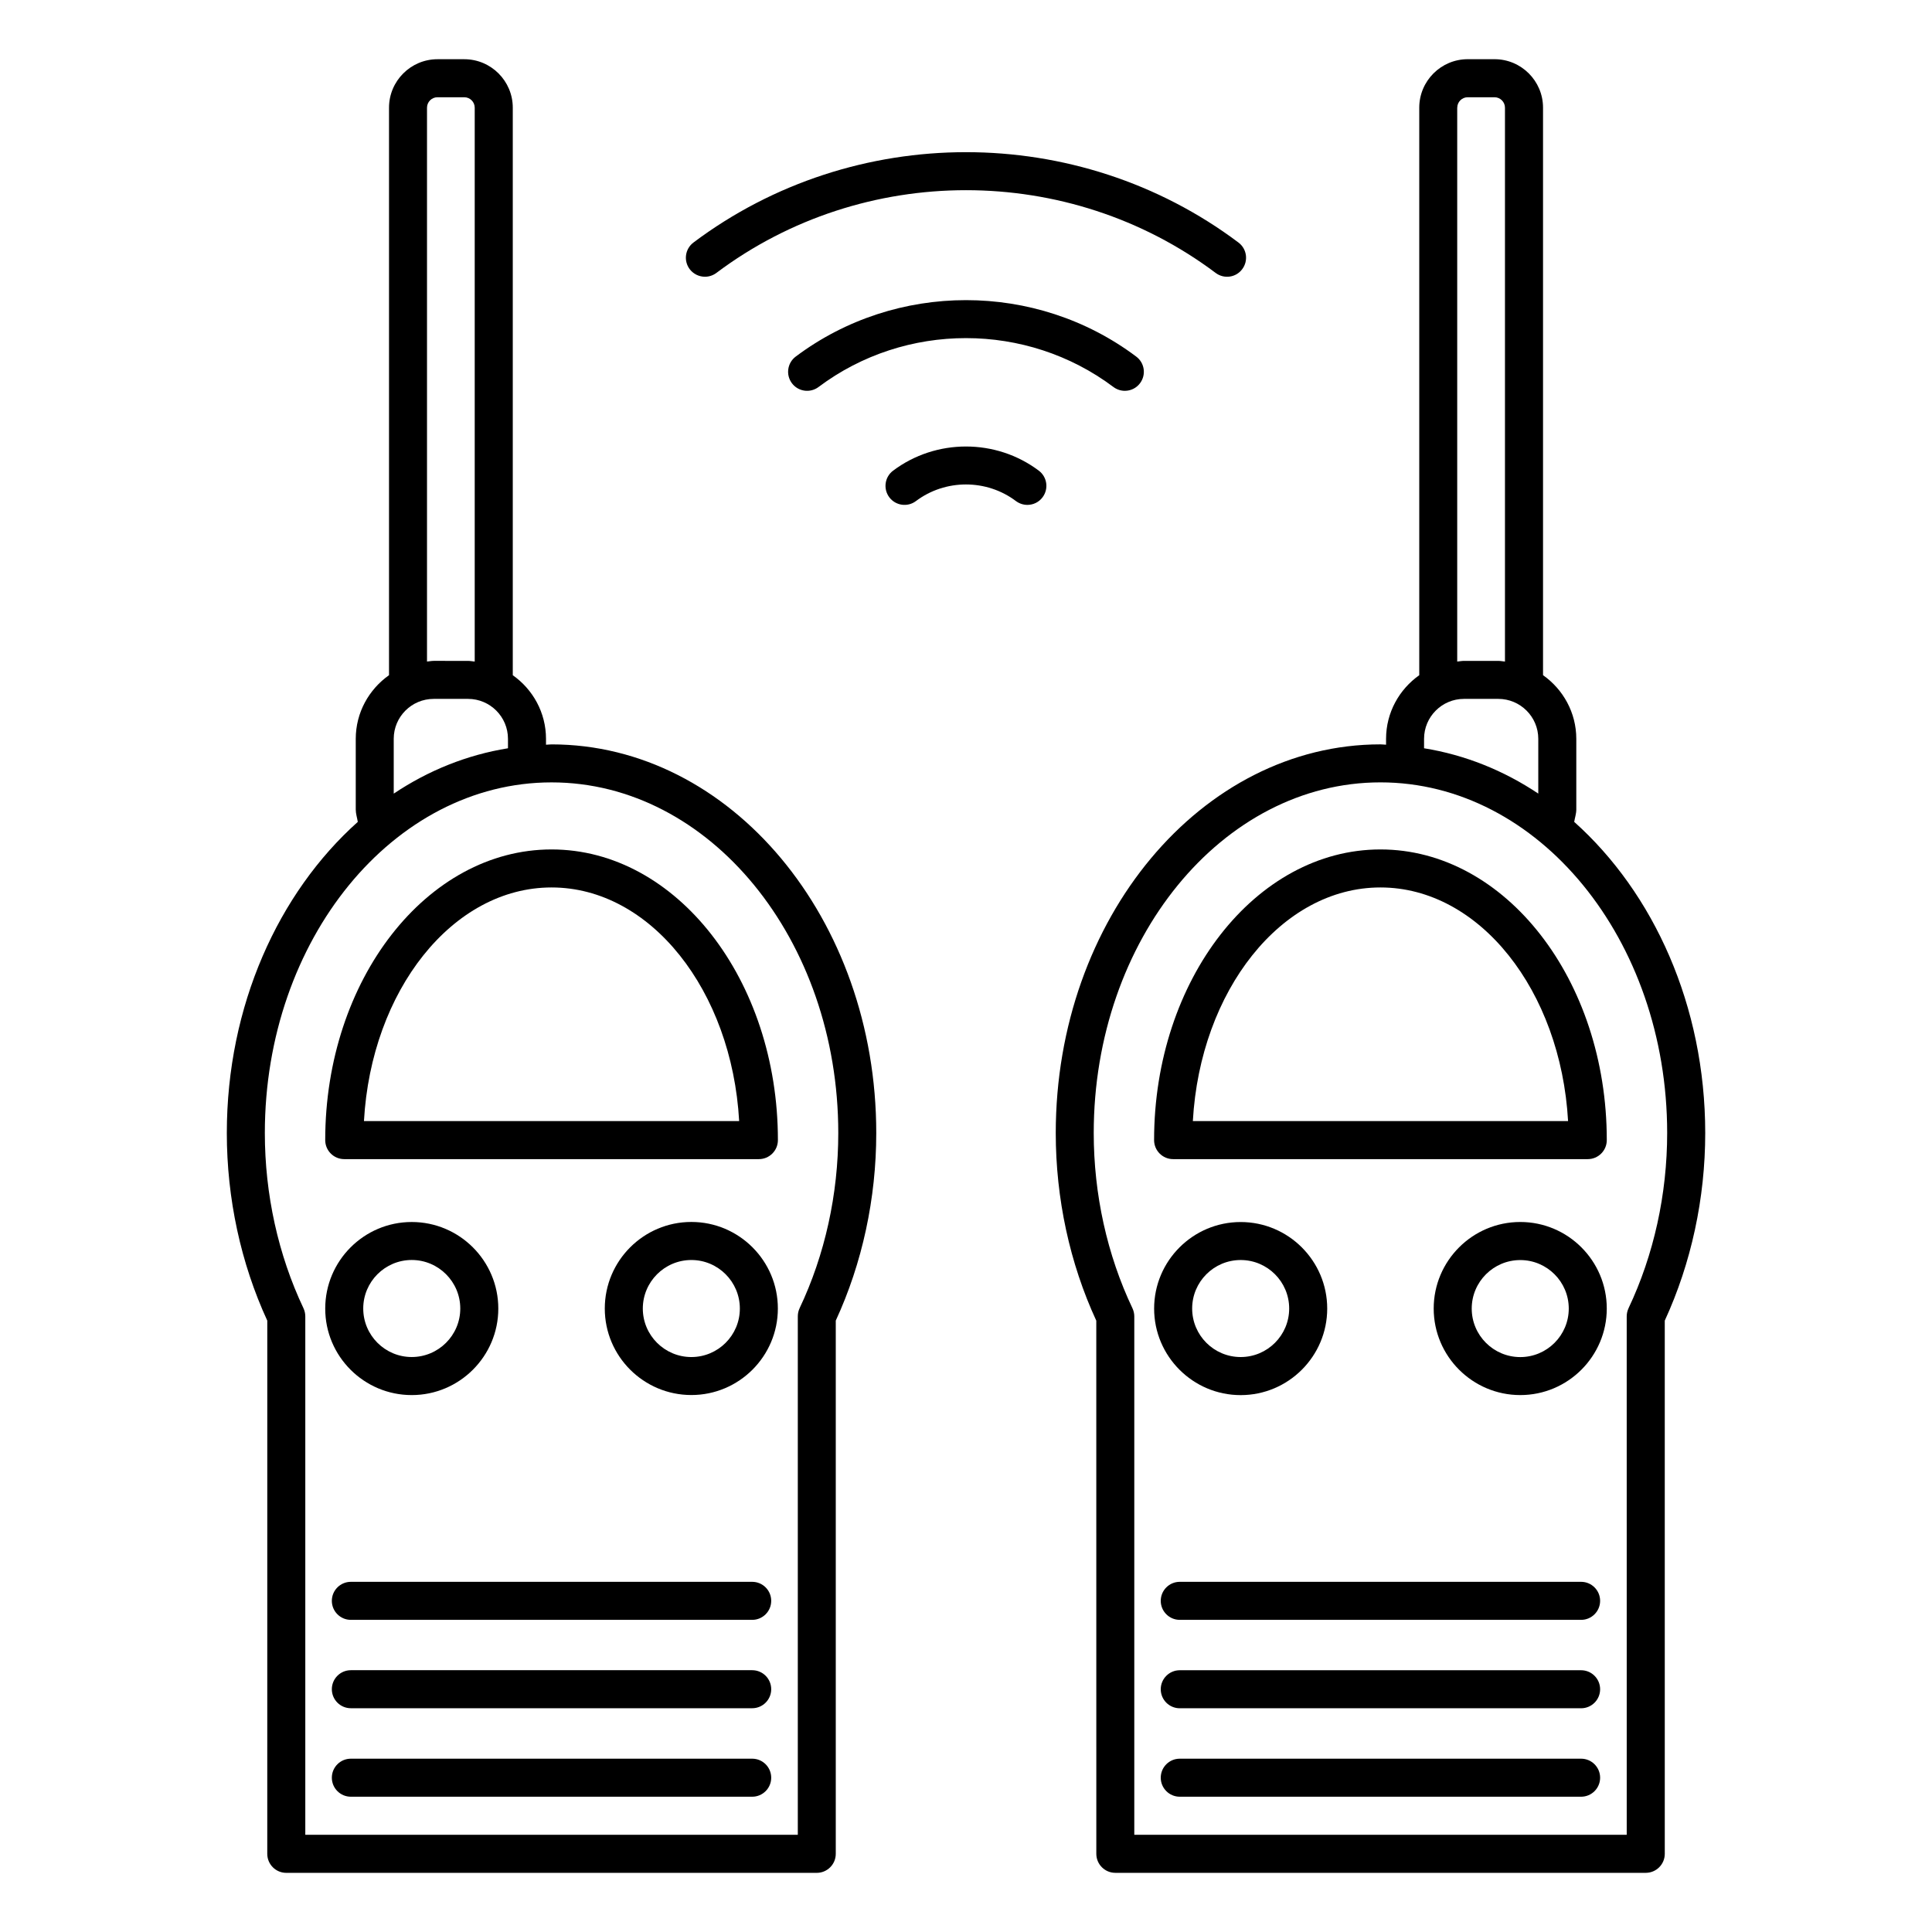
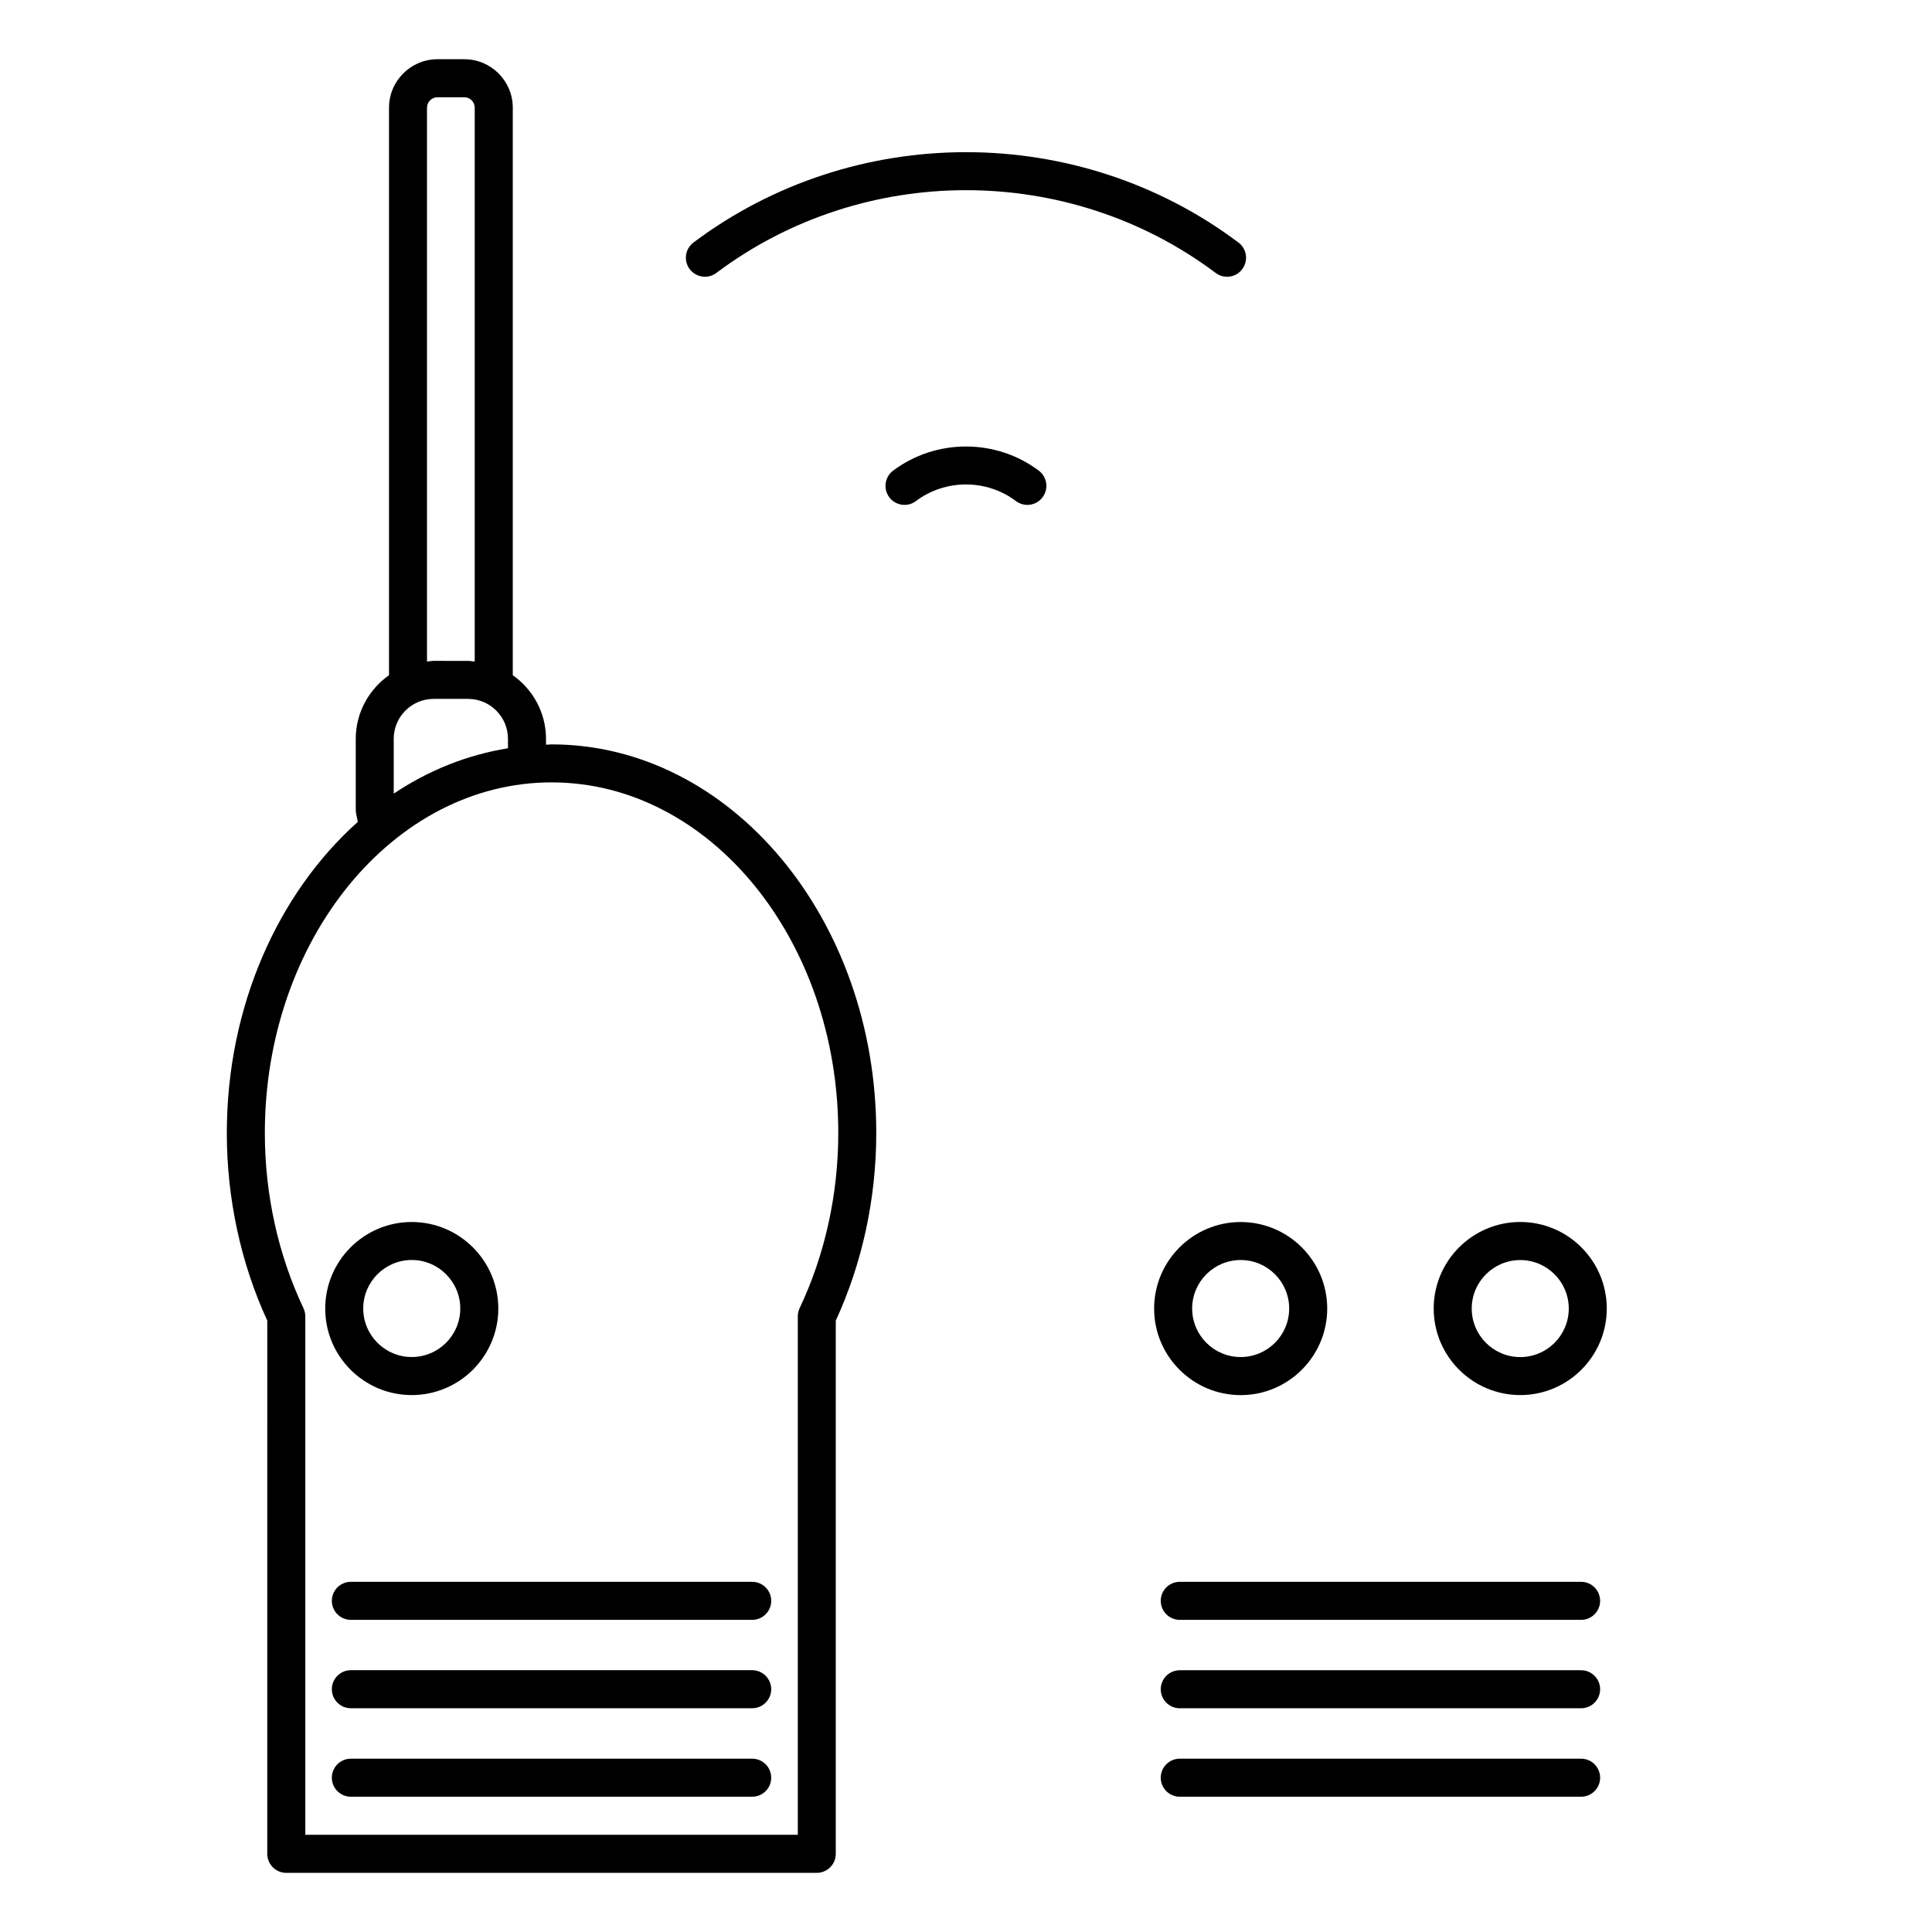
<svg xmlns="http://www.w3.org/2000/svg" fill="#000000" width="800px" height="800px" version="1.1" viewBox="144 144 512 512">
  <g>
-     <path d="m561.18 361.8c0.18-1.098 0.555-2.156 0.555-3.273v-18.723c0-6.973-3.508-13.129-8.816-16.879v-150.39c0-7.082-5.762-12.848-12.848-12.848h-7.106c-7.082 0-12.848 5.762-12.848 12.848v150.4c-5.301 3.75-8.797 9.895-8.797 16.867v1.551c-0.492-0.012-0.977-0.09-1.473-0.09-47.457 0-86.062 46.199-86.062 103 0 17.34 3.707 34.512 10.742 49.727l0.008 141.29c0 2.781 2.258 5.039 5.039 5.039h140.57c2.781 0 5.039-2.258 5.039-5.039l-0.004-141.3c7.012-15.234 10.723-32.395 10.723-49.727-0.012-33.746-13.695-63.652-34.727-82.453zm-30.992-189.26c0-1.531 1.25-2.769 2.769-2.769h7.106c1.523 0 2.769 1.25 2.769 2.769v146.78c-0.594-0.051-1.16-0.18-1.773-0.18h-9.109c-0.613 0-1.18 0.133-1.773 0.18v-146.78zm-8.797 167.25c0-5.836 4.746-10.578 10.57-10.578h9.109c5.836 0 10.59 4.746 10.59 10.578v14.52c-9.191-6.137-19.418-10.258-30.27-12.012zm54.188 150.91c-0.312 0.664-0.484 1.41-0.484 2.156l0.004 137.38h-130.5v-137.38c0-0.746-0.172-1.48-0.492-2.168-6.711-14.125-10.258-30.188-10.258-46.43 0-51.238 34.086-92.922 75.984-92.922 41.898 0 75.984 41.684 75.984 92.922-0.004 16.234-3.539 32.297-10.242 46.441z" />
-     <path d="m509.83 369.11c-33.07 0-59.984 34.551-59.984 77.031 0 2.781 2.258 5.039 5.039 5.039h109.89c2.781 0 5.039-2.258 5.039-5.039 0.012-42.48-26.902-77.031-59.984-77.031zm0 10.074c26.25 0 47.781 27.348 49.727 61.918h-99.441c1.934-34.578 23.469-61.918 49.715-61.918z" />
    <path d="m472.79 513.72c12.645 0 22.934-10.289 22.934-22.934 0-12.645-10.289-22.934-22.934-22.934-12.645 0-22.934 10.289-22.934 22.934 0 12.645 10.289 22.934 22.934 22.934zm0-35.801c7.094 0 12.855 5.762 12.855 12.855s-5.762 12.855-12.855 12.855-12.855-5.762-12.855-12.855 5.762-12.855 12.855-12.855z" />
    <path d="m546.89 467.84c-12.656 0-22.945 10.289-22.945 22.934 0 12.645 10.289 22.934 22.945 22.934 12.645 0 22.922-10.289 22.922-22.934 0-12.645-10.277-22.934-22.922-22.934zm0 35.801c-7.094 0-12.867-5.762-12.867-12.855s5.773-12.855 12.867-12.855c7.082 0 12.848 5.762 12.848 12.855s-5.766 12.855-12.848 12.855z" />
    <path d="m563.01 563.2h-106.36c-2.781 0-5.039 2.258-5.039 5.039s2.258 5.039 5.039 5.039h106.36c2.781 0 5.039-2.258 5.039-5.039s-2.258-5.039-5.039-5.039z" />
    <path d="m563.01 586.63h-106.36c-2.781 0-5.039 2.258-5.039 5.039s2.258 5.039 5.039 5.039h106.36c2.781 0 5.039-2.258 5.039-5.039s-2.258-5.039-5.039-5.039z" />
    <path d="m563.01 610.07h-106.36c-2.781 0-5.039 2.258-5.039 5.039s2.258 5.039 5.039 5.039h106.36c2.781 0 5.039-2.258 5.039-5.039s-2.258-5.039-5.039-5.039z" />
    <path d="m290.17 341.27c-0.492 0-0.977 0.082-1.473 0.09v-1.551c0-6.973-3.496-13.129-8.805-16.867v-150.4c0-7.082-5.762-12.848-12.848-12.848h-7.102c-7.082 0-12.848 5.762-12.848 12.848v150.39c-5.309 3.75-8.816 9.895-8.816 16.879v18.723c0 1.129 0.371 2.188 0.543 3.273-21.02 18.801-34.711 48.719-34.711 82.465 0 17.332 3.707 34.492 10.723 49.715l-0.004 141.3c0 2.781 2.258 5.039 5.039 5.039h140.58c2.781 0 5.039-2.258 5.039-5.039v-141.31c7.023-15.215 10.73-32.375 10.73-49.715 0.012-56.789-38.602-102.99-86.051-102.99zm-33.008-168.73c0-1.531 1.25-2.769 2.769-2.769h7.106c1.531 0 2.769 1.25 2.769 2.769v146.78c-0.594-0.051-1.168-0.18-1.773-0.18l-9.098-0.004c-0.605 0-1.18 0.133-1.773 0.18zm-8.82 167.25c0-5.836 4.746-10.578 10.59-10.578h9.109c5.836 0 10.578 4.746 10.578 10.578v2.508c-10.863 1.754-21.09 5.875-30.277 12.02zm107.57 150.89c-0.324 0.676-0.484 1.422-0.484 2.168v137.39h-130.52v-137.39c0-0.746-0.172-1.48-0.484-2.156-6.699-14.137-10.238-30.199-10.238-46.43 0-51.238 34.086-92.922 75.984-92.922 41.898 0 75.984 41.684 75.984 92.922 0 16.242-3.547 32.301-10.246 46.418z" />
-     <path d="m290.17 369.11c-33.082 0-59.984 34.551-59.984 77.031 0 2.781 2.258 5.039 5.039 5.039h109.89c2.781 0 5.039-2.258 5.039-5.039 0-42.48-26.914-77.031-59.984-77.031zm0 10.074c26.25 0 47.781 27.348 49.715 61.918h-99.434c1.926-34.578 23.469-61.918 49.719-61.918z" />
-     <path d="m327.22 467.83c-12.656 0-22.945 10.289-22.945 22.945 0 12.645 10.289 22.922 22.945 22.922 12.645 0 22.922-10.289 22.922-22.922 0.012-12.648-10.277-22.945-22.922-22.945zm0 35.801c-7.094 0-12.867-5.762-12.867-12.848 0-7.094 5.773-12.867 12.867-12.867 7.082 0 12.848 5.773 12.848 12.867 0.008 7.082-5.766 12.848-12.848 12.848z" />
    <path d="m253.11 513.71c12.656 0 22.945-10.289 22.945-22.922 0-12.656-10.289-22.945-22.945-22.945-12.645 0-22.922 10.289-22.922 22.945-0.012 12.645 10.273 22.922 22.922 22.922zm0-35.801c7.094 0 12.867 5.773 12.867 12.867 0 7.082-5.773 12.848-12.867 12.848-7.082 0-12.848-5.762-12.848-12.848-0.012-7.082 5.762-12.867 12.848-12.867z" />
-     <path d="m343.34 563.2h-106.36c-2.781 0-5.039 2.258-5.039 5.039s2.258 5.039 5.039 5.039h106.36c2.781 0 5.039-2.258 5.039-5.039s-2.258-5.039-5.039-5.039z" />
+     <path d="m343.34 563.2h-106.36c-2.781 0-5.039 2.258-5.039 5.039s2.258 5.039 5.039 5.039h106.36c2.781 0 5.039-2.258 5.039-5.039s-2.258-5.039-5.039-5.039" />
    <path d="m343.34 586.62h-106.36c-2.781 0-5.039 2.258-5.039 5.039s2.258 5.039 5.039 5.039h106.36c2.781 0 5.039-2.258 5.039-5.039 0-2.785-2.258-5.039-5.039-5.039z" />
    <path d="m343.34 610.07h-106.36c-2.781 0-5.039 2.258-5.039 5.039s2.258 5.039 5.039 5.039h106.36c2.781 0 5.039-2.258 5.039-5.039s-2.258-5.039-5.039-5.039z" />
    <path d="m380.68 268.73c-2.227 1.672-2.672 4.828-1.008 7.055 1.672 2.227 4.836 2.68 7.055 1.008 7.801-5.875 18.723-5.875 26.512 0 0.918 0.676 1.977 1.008 3.031 1.008 1.523 0 3.043-0.695 4.019-2.016 1.672-2.227 1.23-5.379-0.996-7.055-11.359-8.535-27.238-8.535-38.613 0z" />
-     <path d="m354.87 238.5c-2.227 1.672-2.672 4.828-1.008 7.055 1.672 2.238 4.836 2.672 7.055 1.008 23.004-17.281 55.137-17.281 78.16 0 0.906 0.676 1.965 1.008 3.023 1.008 1.523 0 3.043-0.695 4.019-2.016 1.672-2.227 1.23-5.379-1.008-7.055-26.551-19.949-63.66-19.949-90.242 0z" />
    <path d="m330.82 217.34c1.047 0 2.117-0.332 3.023-1.008 38.953-29.242 93.375-29.242 132.32 0 2.227 1.672 5.391 1.23 7.043-1.008 1.672-2.227 1.23-5.379-1.008-7.055-42.5-31.922-101.89-31.922-144.42 0-2.227 1.672-2.672 4.828-1.008 7.055 1.008 1.32 2.519 2.016 4.051 2.016z" />
  </g>
</svg>